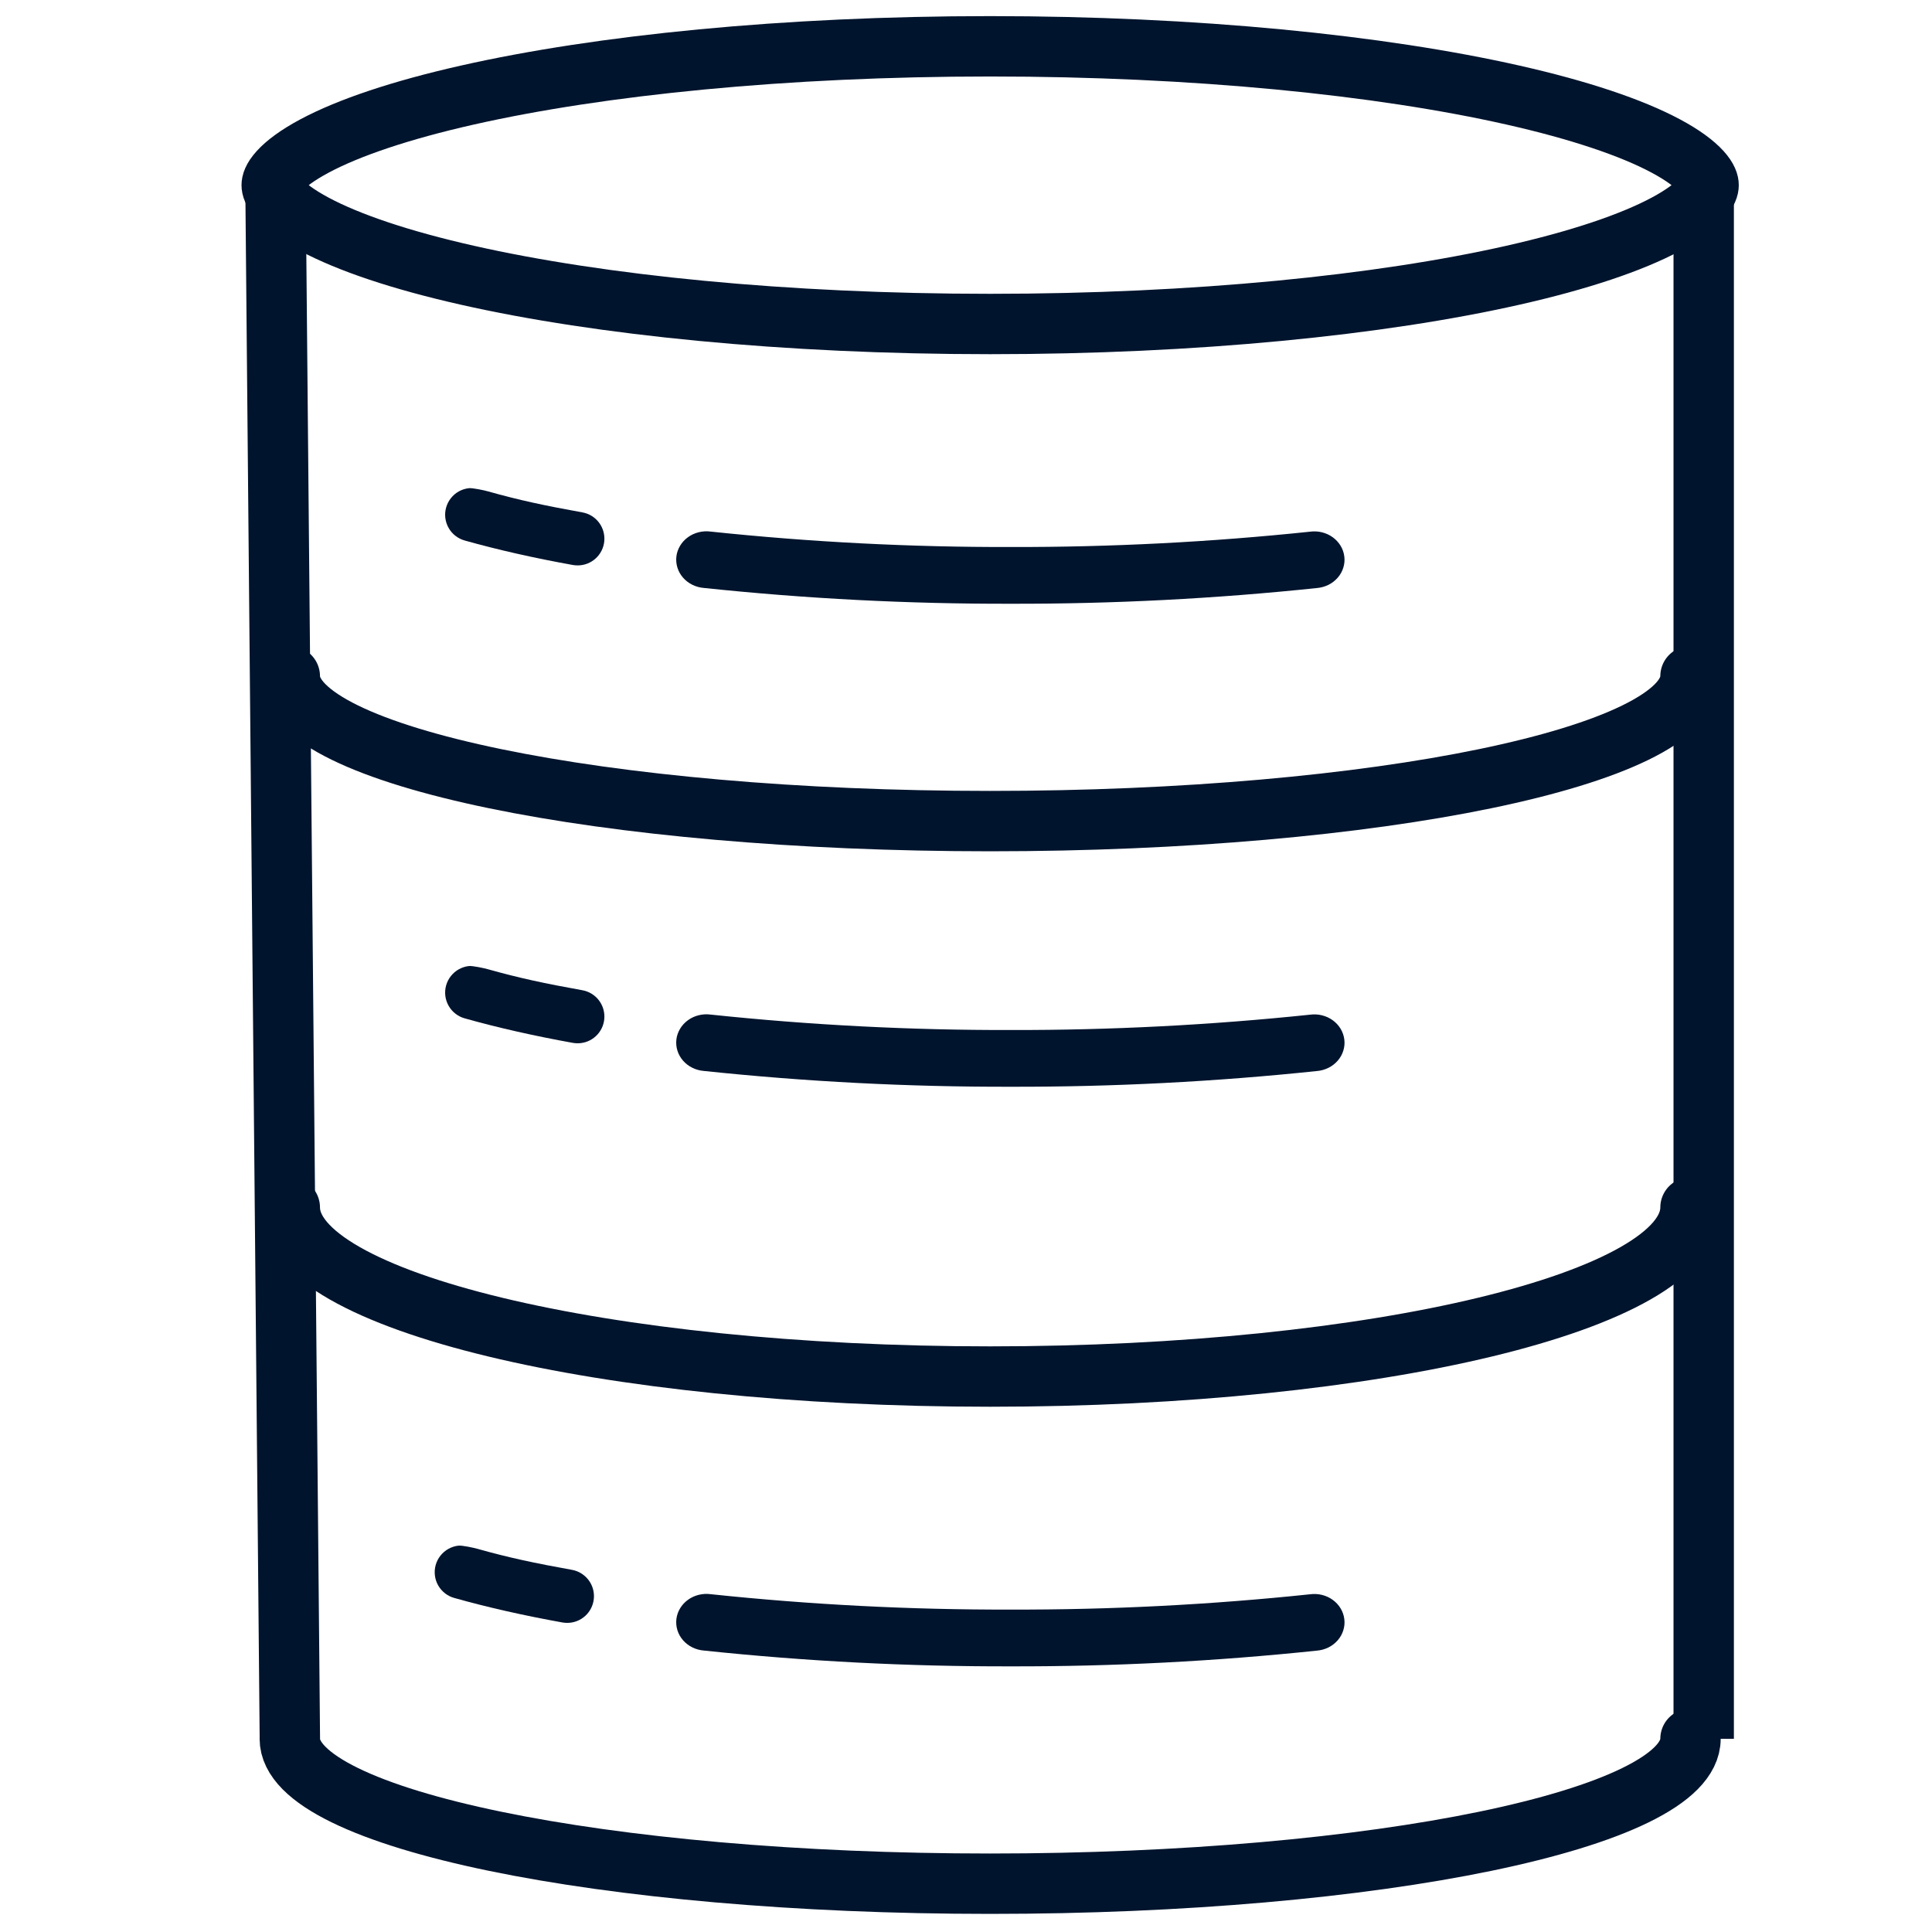
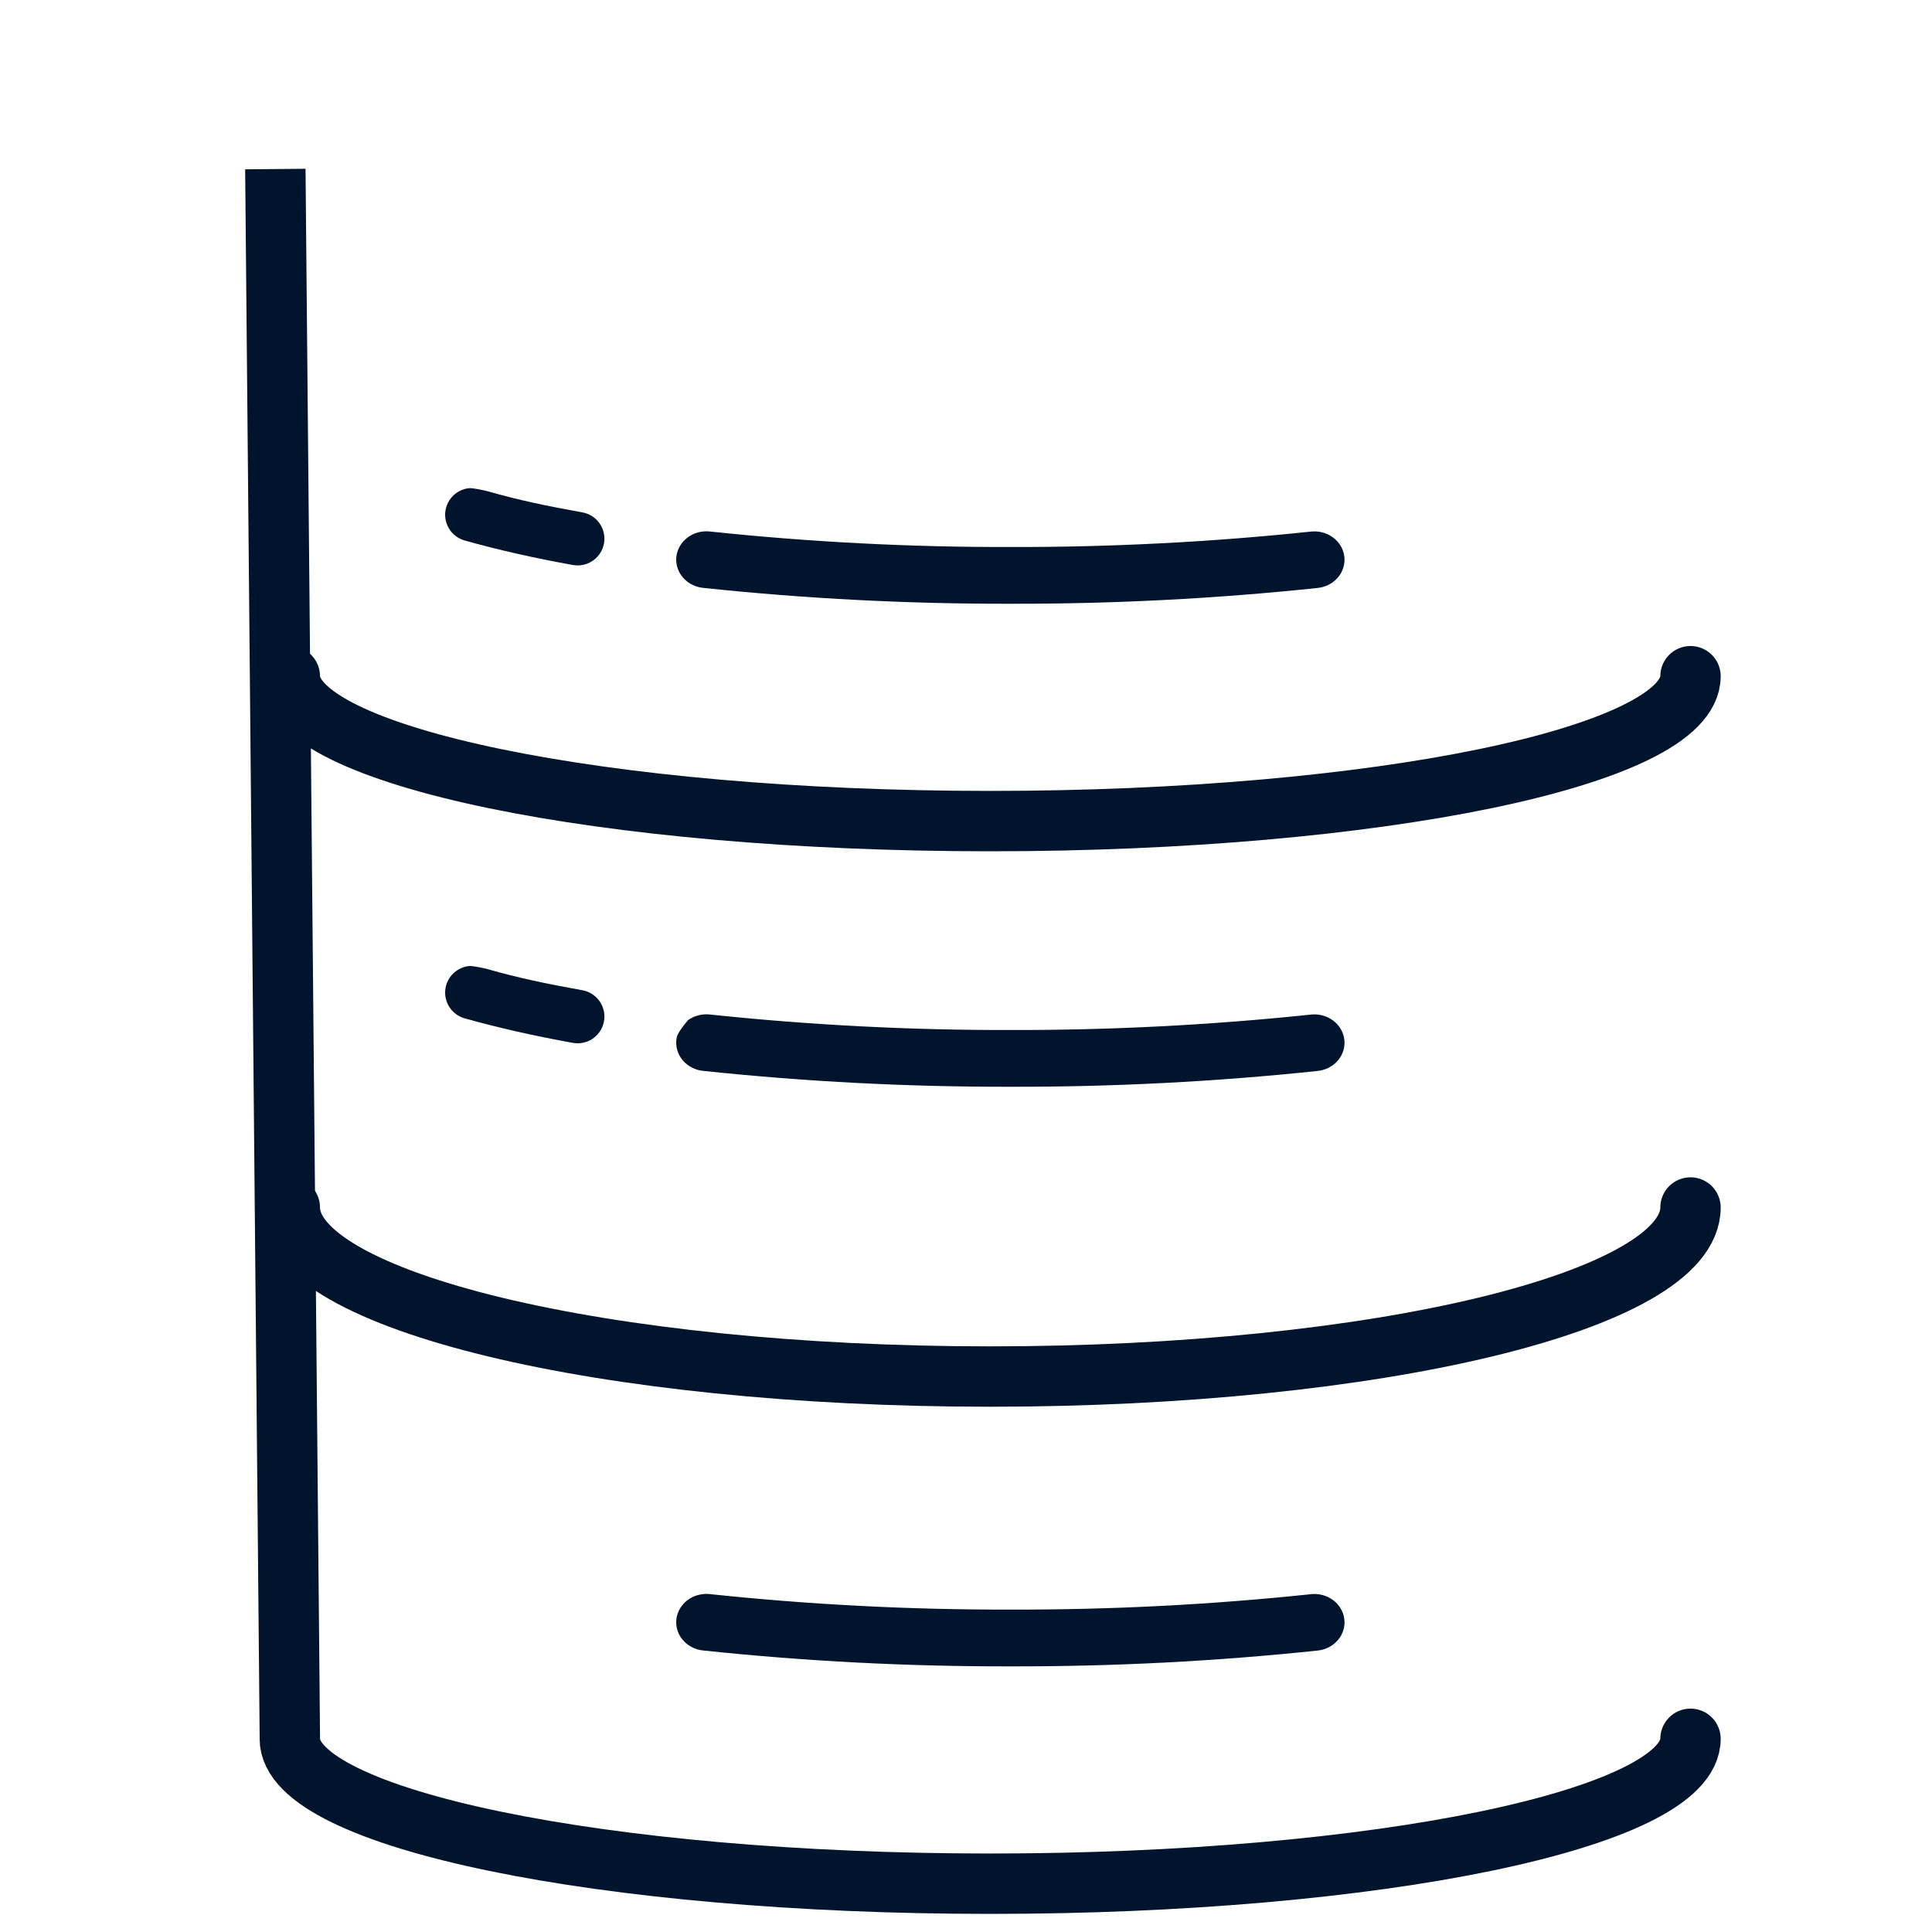
<svg xmlns="http://www.w3.org/2000/svg" width="60" height="60" viewBox="0 0 60 60" fill="none">
-   <path d="M53.062 5.75C53.062 5.812 53.039 5.951 52.833 6.179C52.622 6.411 52.267 6.681 51.731 6.967C50.662 7.538 49.052 8.081 46.984 8.548C42.862 9.479 37.122 10.062 30.75 10.062C24.378 10.062 18.638 9.479 14.516 8.548C12.448 8.081 10.838 7.538 9.769 6.967C9.233 6.681 8.878 6.411 8.667 6.179C8.461 5.951 8.438 5.812 8.438 5.75C8.438 5.688 8.461 5.549 8.667 5.321C8.878 5.089 9.233 4.819 9.769 4.533C10.838 3.962 12.448 3.419 14.516 2.952C18.638 2.021 24.378 1.438 30.75 1.438C37.122 1.438 42.862 2.021 46.984 2.952C49.052 3.419 50.662 3.962 51.731 4.533C52.267 4.819 52.622 5.089 52.833 5.321C53.039 5.549 53.062 5.688 53.062 5.75Z" stroke="#00142D" stroke-width="1.875" />
  <path d="M52.5 54C52.5 56.485 42.762 58.5 30.75 58.5C18.738 58.5 9 56.485 9 54" stroke="#00142D" stroke-width="1.875" stroke-linecap="round" />
  <path d="M52.5 37.5C52.5 40.4 42.762 42.75 30.75 42.75C18.738 42.75 9 40.4 9 37.5" stroke="#00142D" stroke-width="1.875" stroke-linecap="round" />
  <path d="M52.5 21C52.5 23.485 42.762 25.5 30.75 25.5C18.738 25.5 9 23.485 9 21" stroke="#00142D" stroke-width="1.875" stroke-linecap="round" />
-   <line x1="52.91" y1="54" x2="52.91" y2="6" stroke="#00142D" stroke-width="1.875" />
  <path d="M9.002 54L8.551 5.25" stroke="#00142D" stroke-width="1.875" />
  <path d="M18.088 15.913C16.926 15.704 16.114 15.531 15.152 15.259C15.047 15.228 14.673 15.149 14.564 15.161C14.455 15.173 14.349 15.206 14.253 15.259C14.157 15.312 14.072 15.384 14.004 15.47C13.935 15.556 13.885 15.655 13.855 15.761C13.825 15.867 13.817 15.977 13.83 16.086C13.844 16.195 13.878 16.301 13.933 16.396C13.987 16.492 14.06 16.576 14.147 16.643C14.234 16.71 14.333 16.759 14.439 16.788C15.453 17.073 16.581 17.329 17.794 17.547C17.843 17.555 17.892 17.559 17.942 17.559C18.149 17.559 18.349 17.481 18.501 17.341C18.654 17.201 18.749 17.009 18.767 16.803C18.785 16.596 18.726 16.391 18.6 16.226C18.475 16.061 18.292 15.95 18.088 15.913Z" fill="#00142D" />
  <path d="M18.088 30.753C16.926 30.545 16.114 30.371 15.152 30.1C15.047 30.069 14.673 29.989 14.564 30.001C14.455 30.013 14.349 30.047 14.253 30.1C14.157 30.153 14.072 30.225 14.004 30.311C13.935 30.397 13.885 30.496 13.855 30.601C13.825 30.707 13.817 30.818 13.83 30.927C13.844 31.036 13.878 31.141 13.933 31.237C13.987 31.332 14.06 31.416 14.147 31.483C14.234 31.55 14.333 31.6 14.439 31.628C15.453 31.914 16.581 32.169 17.794 32.388C17.843 32.396 17.892 32.4 17.942 32.4C18.149 32.4 18.349 32.322 18.501 32.182C18.654 32.042 18.749 31.85 18.767 31.643C18.785 31.437 18.726 31.231 18.6 31.067C18.475 30.902 18.292 30.79 18.088 30.753Z" fill="#00142D" />
-   <path d="M17.764 48.753C16.602 48.545 15.79 48.371 14.828 48.1C14.723 48.069 14.349 47.989 14.24 48.001C14.131 48.013 14.025 48.047 13.929 48.1C13.832 48.153 13.748 48.225 13.68 48.311C13.611 48.397 13.561 48.496 13.531 48.601C13.501 48.707 13.493 48.818 13.506 48.927C13.519 49.036 13.554 49.141 13.608 49.237C13.663 49.332 13.736 49.416 13.822 49.483C13.909 49.55 14.009 49.6 14.115 49.628C15.129 49.914 16.256 50.169 17.47 50.388C17.519 50.396 17.568 50.4 17.618 50.4C17.825 50.4 18.024 50.322 18.177 50.182C18.33 50.042 18.424 49.85 18.443 49.643C18.461 49.437 18.402 49.231 18.276 49.067C18.15 48.902 17.968 48.79 17.764 48.753Z" fill="#00142D" />
  <path d="M22.072 16.509C21.948 16.492 21.821 16.499 21.7 16.529C21.579 16.559 21.465 16.611 21.366 16.683C21.266 16.755 21.183 16.845 21.122 16.947C21.06 17.05 21.02 17.163 21.006 17.28C20.992 17.397 21.003 17.516 21.038 17.629C21.073 17.742 21.132 17.847 21.212 17.939C21.291 18.03 21.389 18.105 21.5 18.16C21.611 18.215 21.732 18.249 21.857 18.259C25.022 18.593 28.204 18.757 31.389 18.75C34.565 18.757 37.739 18.594 40.896 18.262C41.021 18.252 41.143 18.218 41.254 18.164C41.365 18.109 41.463 18.033 41.543 17.942C41.623 17.851 41.682 17.745 41.717 17.632C41.753 17.519 41.764 17.4 41.749 17.283C41.735 17.166 41.696 17.052 41.634 16.95C41.572 16.847 41.489 16.757 41.389 16.685C41.29 16.613 41.176 16.561 41.054 16.531C40.933 16.501 40.806 16.495 40.682 16.512C37.596 16.836 34.494 16.994 31.389 16.988C28.276 16.995 25.165 16.835 22.072 16.509Z" fill="#00142D" />
-   <path d="M22.072 31.509C21.948 31.492 21.821 31.499 21.7 31.529C21.579 31.558 21.465 31.611 21.366 31.683C21.266 31.755 21.183 31.845 21.122 31.947C21.06 32.05 21.02 32.163 21.006 32.28C20.992 32.397 21.003 32.516 21.038 32.629C21.073 32.742 21.132 32.847 21.212 32.939C21.291 33.03 21.389 33.105 21.5 33.16C21.611 33.215 21.732 33.249 21.857 33.259C25.022 33.593 28.204 33.757 31.389 33.75C34.565 33.757 37.739 33.594 40.896 33.262C41.021 33.252 41.143 33.218 41.254 33.163C41.365 33.109 41.463 33.033 41.543 32.942C41.623 32.851 41.682 32.745 41.717 32.632C41.753 32.519 41.764 32.4 41.749 32.283C41.735 32.166 41.696 32.053 41.634 31.95C41.572 31.847 41.489 31.757 41.389 31.685C41.29 31.613 41.176 31.561 41.054 31.531C40.933 31.501 40.806 31.495 40.682 31.512C37.596 31.835 34.494 31.994 31.389 31.988C28.276 31.995 25.165 31.835 22.072 31.509Z" fill="#00142D" />
+   <path d="M22.072 31.509C21.948 31.492 21.821 31.499 21.7 31.529C21.579 31.558 21.465 31.611 21.366 31.683C21.06 32.05 21.02 32.163 21.006 32.28C20.992 32.397 21.003 32.516 21.038 32.629C21.073 32.742 21.132 32.847 21.212 32.939C21.291 33.03 21.389 33.105 21.5 33.16C21.611 33.215 21.732 33.249 21.857 33.259C25.022 33.593 28.204 33.757 31.389 33.75C34.565 33.757 37.739 33.594 40.896 33.262C41.021 33.252 41.143 33.218 41.254 33.163C41.365 33.109 41.463 33.033 41.543 32.942C41.623 32.851 41.682 32.745 41.717 32.632C41.753 32.519 41.764 32.4 41.749 32.283C41.735 32.166 41.696 32.053 41.634 31.95C41.572 31.847 41.489 31.757 41.389 31.685C41.29 31.613 41.176 31.561 41.054 31.531C40.933 31.501 40.806 31.495 40.682 31.512C37.596 31.835 34.494 31.994 31.389 31.988C28.276 31.995 25.165 31.835 22.072 31.509Z" fill="#00142D" />
  <path d="M22.072 49.509C21.948 49.492 21.821 49.499 21.7 49.529C21.579 49.559 21.465 49.611 21.366 49.683C21.266 49.755 21.183 49.845 21.122 49.947C21.06 50.05 21.02 50.163 21.006 50.28C20.992 50.397 21.003 50.516 21.038 50.629C21.073 50.742 21.132 50.847 21.212 50.939C21.291 51.03 21.389 51.105 21.5 51.16C21.611 51.215 21.732 51.249 21.857 51.259C25.022 51.593 28.204 51.757 31.389 51.75C34.565 51.757 37.739 51.594 40.896 51.262C41.021 51.252 41.143 51.218 41.254 51.164C41.365 51.109 41.463 51.033 41.543 50.942C41.623 50.851 41.682 50.745 41.717 50.632C41.753 50.519 41.764 50.4 41.749 50.283C41.735 50.166 41.696 50.053 41.634 49.95C41.572 49.847 41.489 49.757 41.389 49.685C41.29 49.613 41.176 49.561 41.054 49.531C40.933 49.501 40.806 49.495 40.682 49.512C37.596 49.836 34.494 49.995 31.389 49.987C28.276 49.995 25.165 49.835 22.072 49.509Z" fill="#00142D" />
</svg>